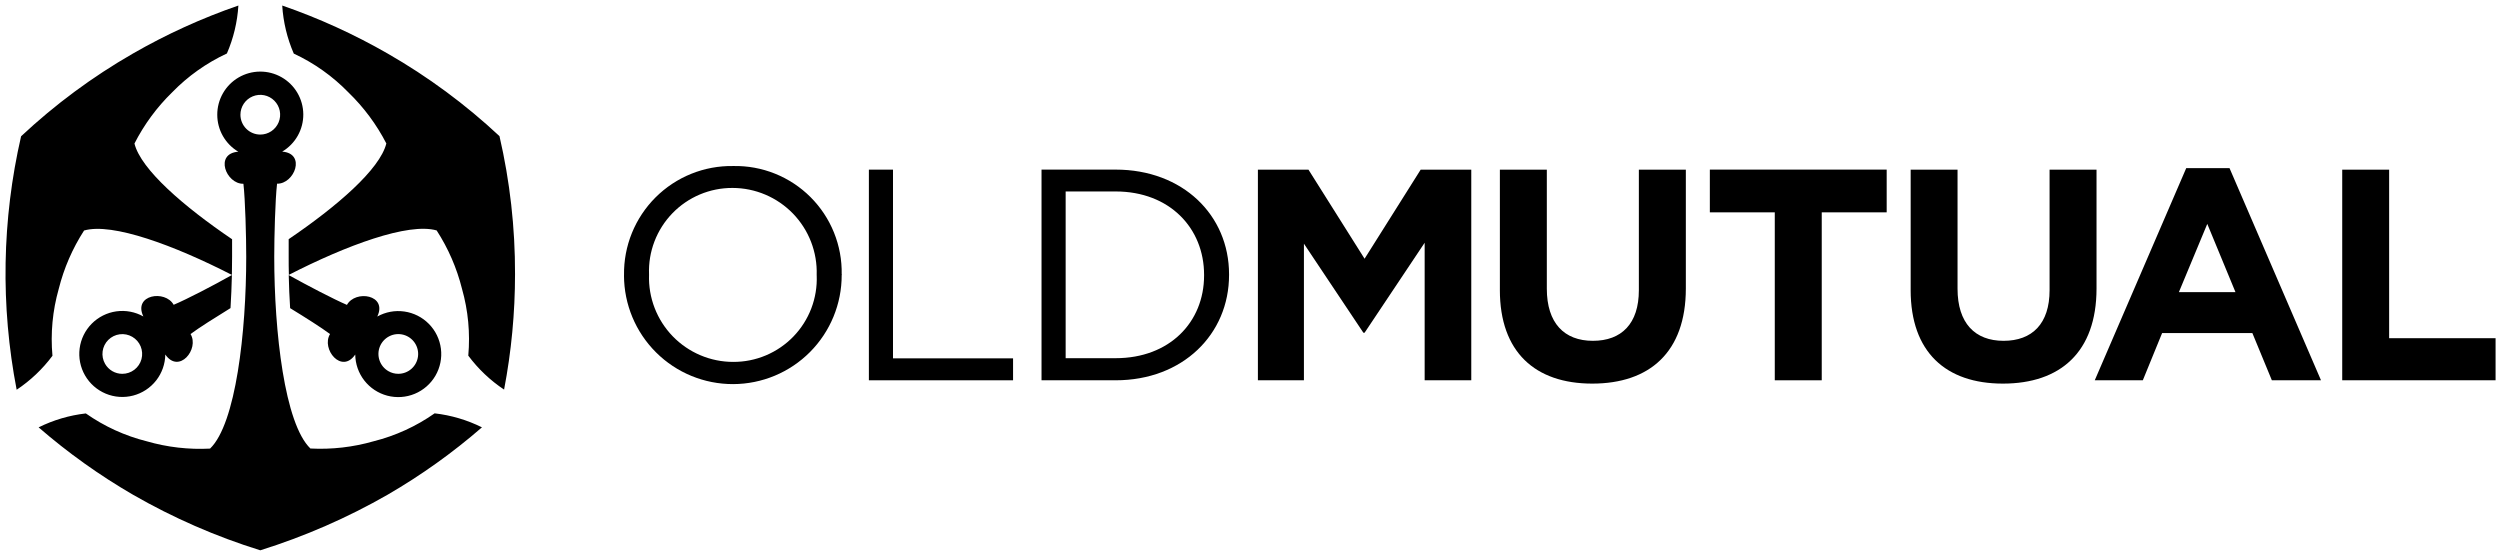
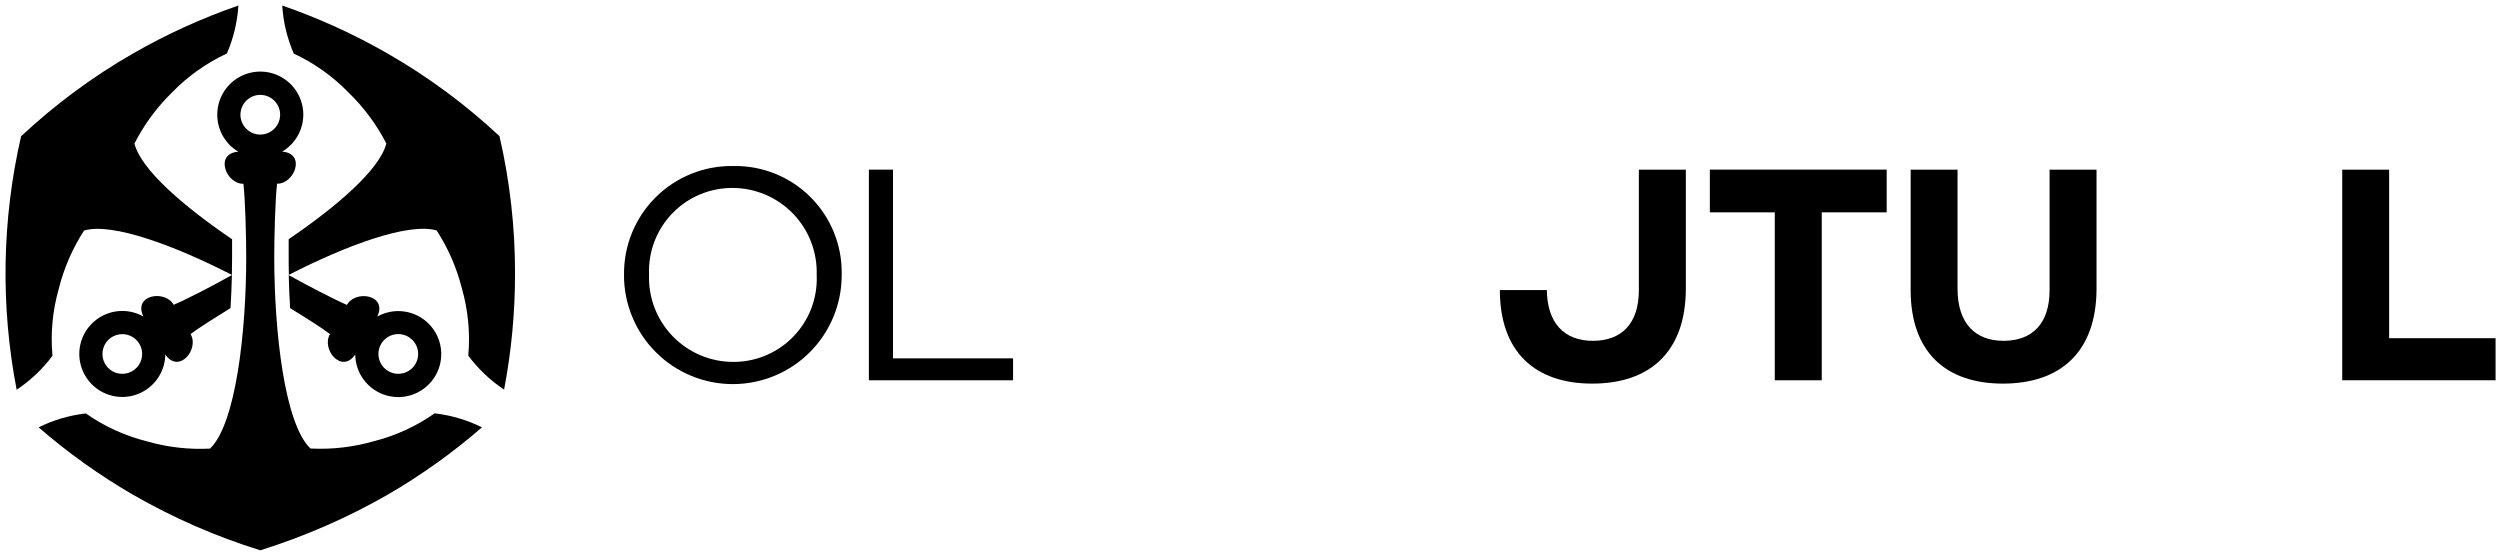
<svg xmlns="http://www.w3.org/2000/svg" width="226" height="50" viewBox="0 0 226 50" fill="none">
  <g clip-path="url(#clip0_48_988)">
    <path d="M9.5 32.894C9.303 32.551 9.224 32.153 9.277 31.762C9.329 31.37 9.509 31.006 9.789 30.727C10.069 30.449 10.433 30.27 10.825 30.219C11.217 30.168 11.614 30.248 11.956 30.446C12.298 30.644 12.565 30.95 12.716 31.315C12.866 31.681 12.892 32.086 12.789 32.467C12.686 32.849 12.46 33.185 12.146 33.425C11.832 33.665 11.447 33.795 11.052 33.794C10.737 33.793 10.428 33.71 10.155 33.552C9.883 33.394 9.657 33.167 9.5 32.894ZM15.7 27.555C14.94 26.176 12.012 26.631 12.96 28.608C12.217 28.191 11.358 28.029 10.515 28.147C9.671 28.266 8.89 28.658 8.291 29.263C7.692 29.869 7.308 30.654 7.199 31.499C7.09 32.344 7.261 33.201 7.687 33.939C8.112 34.677 8.768 35.255 9.554 35.584C10.34 35.913 11.212 35.975 12.036 35.76C12.86 35.545 13.591 35.065 14.116 34.395C14.641 33.724 14.932 32.9 14.943 32.048C16.181 33.843 18.043 31.548 17.225 30.197C17.991 29.626 19.465 28.697 20.838 27.852C20.901 26.852 20.938 25.869 20.964 24.861C19.325 25.788 16.89 27.053 15.7 27.553M35.111 33.553C34.733 33.336 34.448 32.989 34.307 32.577C34.166 32.165 34.18 31.716 34.346 31.313C34.512 30.911 34.819 30.582 35.209 30.389C35.599 30.195 36.046 30.15 36.467 30.262C36.887 30.374 37.253 30.635 37.496 30.996C37.739 31.358 37.842 31.795 37.786 32.227C37.73 32.659 37.52 33.055 37.193 33.343C36.867 33.631 36.446 33.791 36.011 33.792C35.695 33.794 35.384 33.712 35.111 33.553ZM26.222 27.853C27.592 28.69 29.069 29.627 29.835 30.198C29.018 31.547 30.879 33.853 32.114 32.049C32.123 32.901 32.411 33.726 32.934 34.398C33.458 35.07 34.187 35.552 35.011 35.769C35.834 35.986 36.707 35.927 37.493 35.6C38.28 35.273 38.938 34.697 39.365 33.96C39.792 33.224 39.966 32.367 39.859 31.522C39.752 30.677 39.371 29.89 38.773 29.283C38.176 28.675 37.396 28.281 36.552 28.161C35.709 28.04 34.85 28.2 34.106 28.615C35.054 26.638 32.123 26.183 31.363 27.562C30.163 27.048 27.738 25.782 26.102 24.87C26.123 25.89 26.165 26.87 26.228 27.861M21.735 10.37C21.735 10.015 21.84 9.668 22.038 9.373C22.235 9.078 22.515 8.848 22.843 8.712C23.171 8.576 23.532 8.54 23.88 8.609C24.228 8.679 24.548 8.85 24.799 9.101C25.05 9.352 25.221 9.672 25.291 10.02C25.36 10.368 25.324 10.729 25.188 11.057C25.052 11.385 24.822 11.665 24.527 11.863C24.232 12.06 23.885 12.165 23.53 12.165C23.294 12.165 23.061 12.119 22.843 12.028C22.625 11.938 22.427 11.806 22.261 11.639C22.094 11.473 21.962 11.275 21.872 11.057C21.781 10.839 21.735 10.606 21.735 10.37ZM19.641 10.37C19.64 11.044 19.815 11.707 20.148 12.293C20.482 12.88 20.962 13.369 21.541 13.714C19.361 13.878 20.428 16.645 22.005 16.614C22.172 18.065 22.259 21.399 22.259 23.221C22.259 30.007 21.323 38.307 18.99 40.553C17.061 40.653 15.129 40.431 13.274 39.895C11.296 39.4 9.427 38.546 7.759 37.374C6.274 37.544 4.83 37.969 3.491 38.633C6.136 40.927 8.992 42.966 12.021 44.722C15.661 46.816 19.52 48.502 23.53 49.748C27.539 48.494 31.4 46.809 35.045 44.72C38.072 42.963 40.926 40.925 43.569 38.631C42.227 37.965 40.78 37.537 39.292 37.366C37.624 38.538 35.754 39.394 33.777 39.89C31.921 40.424 29.989 40.645 28.061 40.545C25.728 38.3 24.792 30 24.792 23.213C24.792 21.383 24.879 18.06 25.046 16.606C26.619 16.639 27.693 13.872 25.51 13.706C26.096 13.359 26.581 12.864 26.916 12.271C27.251 11.678 27.424 11.007 27.418 10.326C27.412 9.645 27.227 8.977 26.882 8.39C26.537 7.803 26.044 7.317 25.451 6.98C24.859 6.643 24.189 6.468 23.508 6.472C22.827 6.476 22.159 6.659 21.57 7.002C20.982 7.345 20.494 7.837 20.156 8.428C19.817 9.019 19.639 9.689 19.641 10.37ZM12.012 4.843C8.366 6.938 4.975 9.447 1.906 12.32C0.176 19.846 0.04 27.651 1.506 35.233C2.753 34.403 3.847 33.365 4.742 32.164C4.559 30.133 4.751 28.087 5.307 26.125C5.776 24.249 6.551 22.463 7.6 20.838C10.157 20.102 15.78 22.193 20.963 24.852C20.963 24.293 20.981 23.766 20.981 23.213V21.628C16.611 18.667 12.735 15.317 12.155 12.975C13.03 11.257 14.181 9.694 15.562 8.348C16.984 6.885 18.662 5.694 20.512 4.834C21.106 3.46 21.458 1.994 21.55 0.5C18.241 1.643 15.047 3.098 12.012 4.843ZM26.554 4.843C28.403 5.703 30.079 6.894 31.5 8.357C32.885 9.697 34.042 11.255 34.925 12.969C34.342 15.311 30.469 18.652 26.096 21.622V23.207C26.096 23.76 26.096 24.287 26.114 24.846C31.294 22.187 36.92 20.096 39.474 20.832C40.523 22.454 41.297 24.237 41.765 26.111C42.322 28.072 42.514 30.119 42.333 32.15C43.227 33.352 44.322 34.39 45.569 35.219C46.228 31.779 46.559 28.284 46.559 24.781C46.57 20.582 46.098 16.397 45.153 12.306C42.083 9.438 38.692 6.933 35.048 4.843C32.014 3.098 28.821 1.644 25.513 0.5C25.606 1.994 25.959 3.461 26.554 4.834" fill="black" />
    <path d="M56.412 24.912V24.858C56.393 23.558 56.636 22.267 57.125 21.062C57.615 19.857 58.342 18.763 59.262 17.844C60.183 16.926 61.279 16.201 62.484 15.714C63.69 15.227 64.982 14.987 66.282 15.009C67.576 14.982 68.861 15.217 70.062 15.7C71.263 16.182 72.354 16.902 73.269 17.816C74.185 18.73 74.907 19.82 75.391 21.02C75.876 22.22 76.113 23.505 76.089 24.799C76.119 24.829 76.119 24.829 76.089 24.856C76.096 27.466 75.066 29.971 73.226 31.822C71.386 33.672 68.886 34.716 66.276 34.723C63.666 34.73 61.16 33.7 59.31 31.86C57.46 30.02 56.416 27.52 56.409 24.91M73.828 24.91V24.856C73.861 23.836 73.688 22.819 73.321 21.867C72.953 20.915 72.398 20.046 71.689 19.312C70.979 18.579 70.129 17.995 69.189 17.596C68.25 17.197 67.24 16.991 66.219 16.99C65.204 16.986 64.2 17.187 63.265 17.581C62.33 17.976 61.485 18.555 60.78 19.285C60.075 20.014 59.525 20.879 59.163 21.826C58.801 22.774 58.634 23.785 58.673 24.799V24.856C58.64 25.876 58.812 26.892 59.18 27.844C59.547 28.796 60.103 29.665 60.812 30.398C61.522 31.131 62.372 31.714 63.312 32.112C64.251 32.511 65.261 32.716 66.282 32.716C67.296 32.721 68.302 32.52 69.237 32.126C70.171 31.732 71.017 31.153 71.722 30.424C72.428 29.695 72.978 28.83 73.341 27.883C73.703 26.935 73.87 25.924 73.831 24.91" fill="black" />
    <path d="M78.547 15.335H80.727V32.395H91.581V34.378H78.547V15.335Z" fill="black" />
-     <path d="M94.154 15.332H100.854C106.917 15.332 111.107 19.441 111.107 24.801V24.855C111.107 30.218 106.92 34.378 100.854 34.378H94.154V15.332ZM100.854 32.38C105.735 32.38 108.849 29.117 108.849 24.903V24.842C108.849 20.625 105.735 17.308 100.854 17.308H96.335V32.383L100.854 32.38Z" fill="black" />
-     <path d="M113.714 15.335H118.284L123.357 23.389L128.43 15.335H133.003V34.378H128.789V21.945L123.358 30.08H123.25L117.875 22.029V34.378H113.714V15.335Z" fill="black" />
-     <path d="M135.589 26.222V15.335H139.833V26.102C139.833 29.202 141.403 30.81 143.996 30.81C146.589 30.81 148.153 29.258 148.153 26.237V15.335H152.4V26.078C152.4 31.847 149.11 34.678 143.942 34.678C138.774 34.678 135.588 31.822 135.588 26.22" fill="black" />
+     <path d="M135.589 26.222H139.833V26.102C139.833 29.202 141.403 30.81 143.996 30.81C146.589 30.81 148.153 29.258 148.153 26.237V15.335H152.4V26.078C152.4 31.847 149.11 34.678 143.942 34.678C138.774 34.678 135.588 31.822 135.588 26.22" fill="black" />
    <path d="M160.44 19.196H154.57V15.332H170.556V19.196H164.685V34.378H160.44V19.196Z" fill="black" />
    <path d="M172.724 26.222V15.335H176.962V26.102C176.962 29.202 178.529 30.81 181.122 30.81C183.715 30.81 185.282 29.258 185.282 26.237V15.335H189.526V26.078C189.526 31.847 186.236 34.678 181.065 34.678C175.894 34.678 172.723 31.822 172.723 26.22" fill="black" />
-     <path d="M197.636 15.197H201.548L209.818 34.378H205.376L203.614 30.11H195.455L193.711 34.378H189.366L197.636 15.197ZM202.086 26.407L199.538 20.24L196.972 26.407H202.086Z" fill="black" />
    <path d="M211.737 15.335H215.978V30.571H225.6V34.378H211.737V15.335Z" fill="black" />
  </g>
  <defs>
    <clipPath id="clip0_48_988">
      <rect width="225.1" height="49.248" fill="white" transform="translate(0.5 0.5)" />
    </clipPath>
  </defs>
</svg>